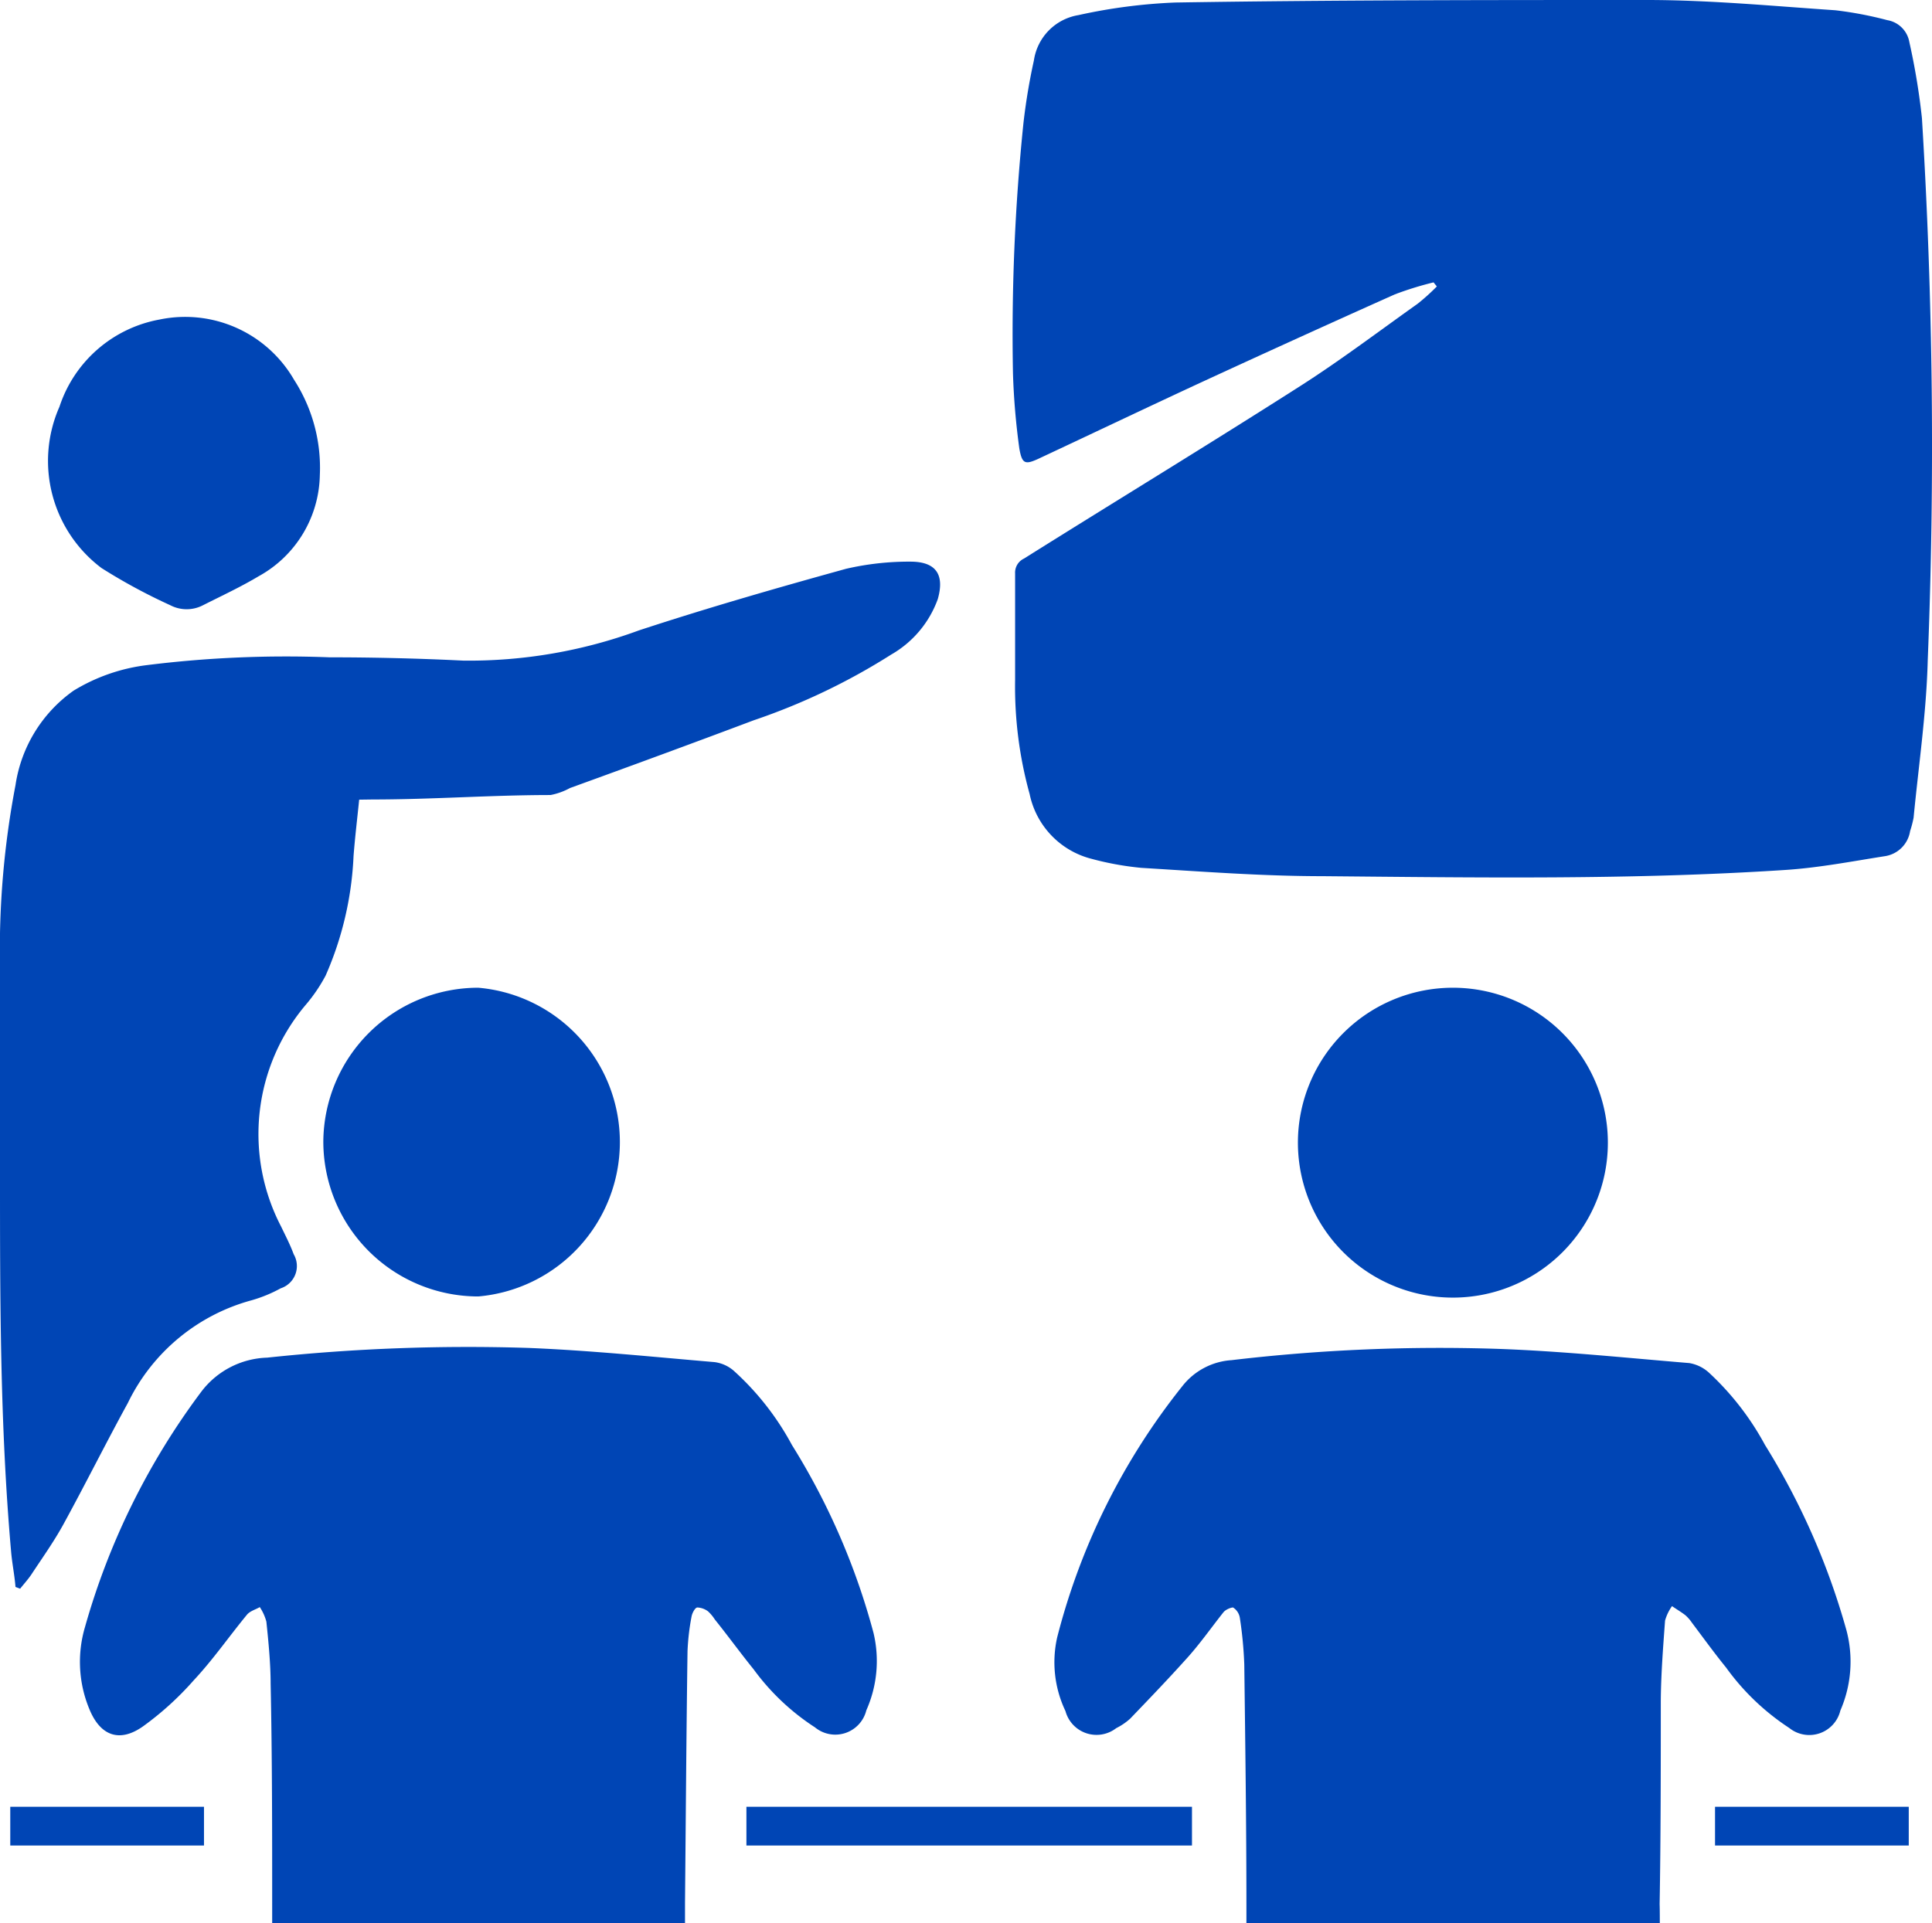
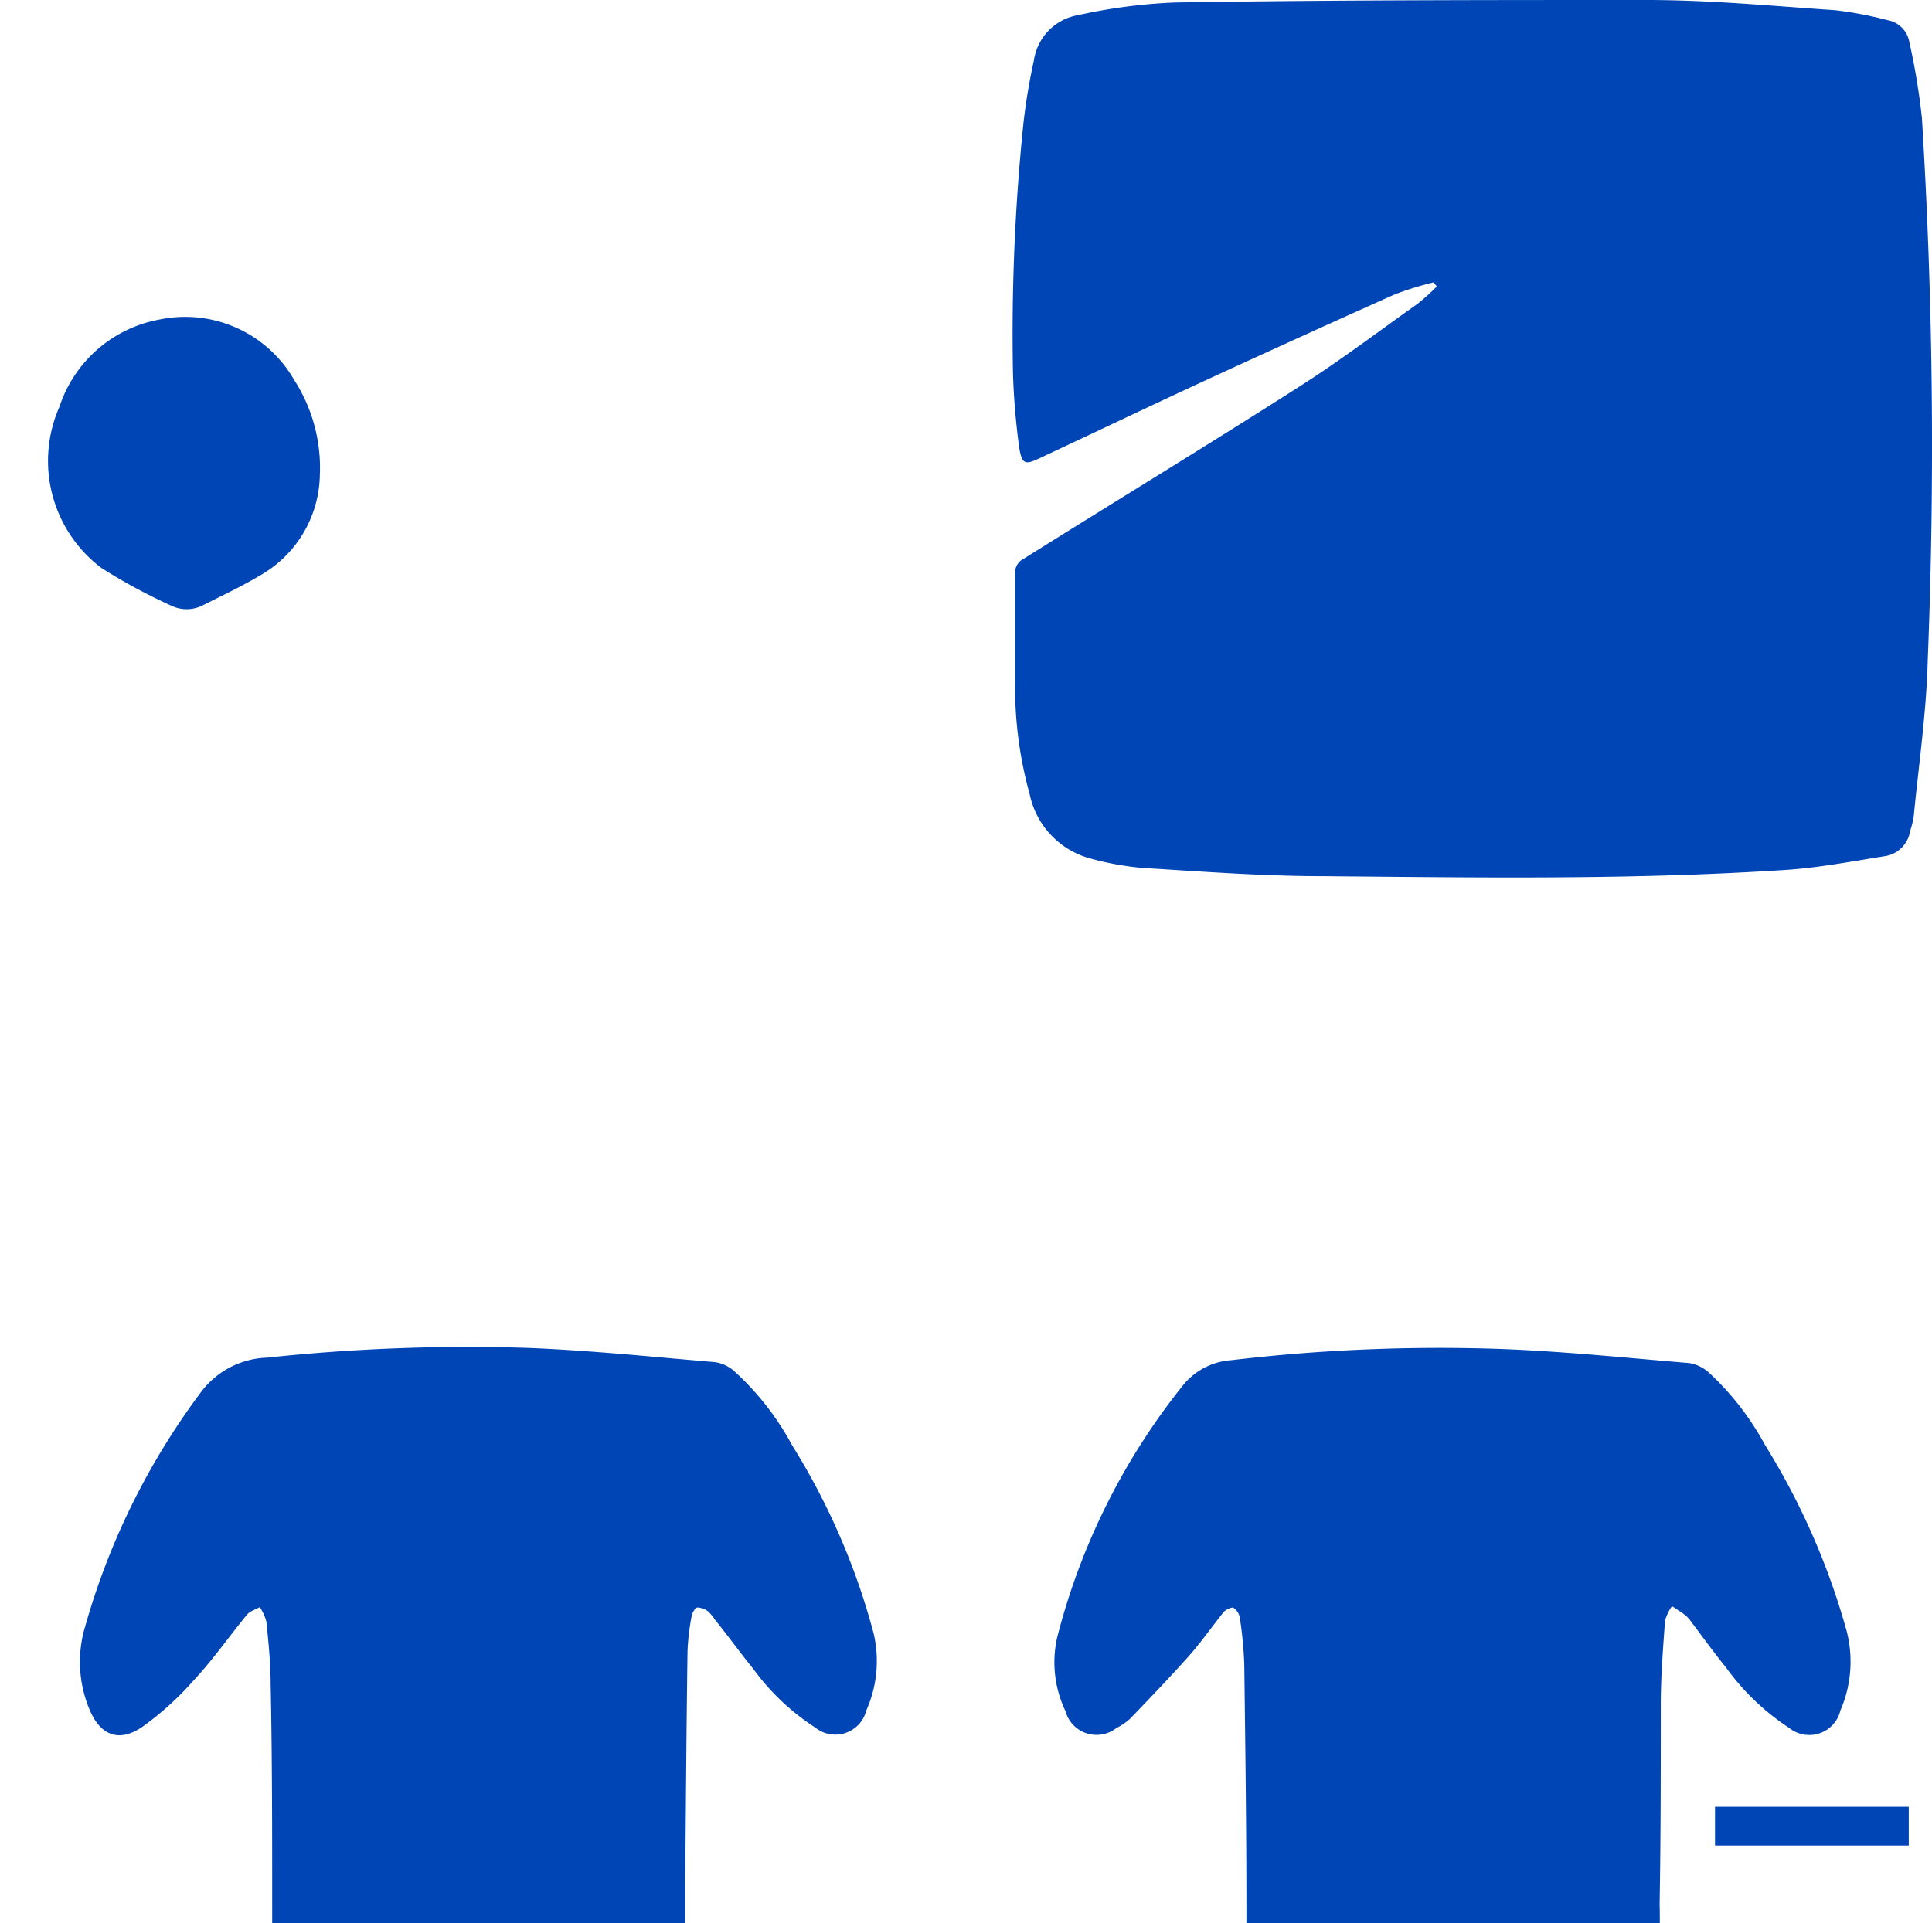
<svg xmlns="http://www.w3.org/2000/svg" width="99.73" height="99.29" viewBox="0 0 99.73 99.29">
  <defs>
    <style>
      .cls-1 {
        fill: #0045b5;
      }
    </style>
  </defs>
  <title>icon_training</title>
  <g id="レイヤー_2" data-name="レイヤー 2">
    <g id="index">
      <g>
        <path class="cls-1" d="M74,14.58a17.05,17.05,0,0,0-2,.62q-4.94,2.21-9.86,4.48c-2.85,1.32-5.68,2.67-8.52,4-.71.33-.86.27-1-.51a36.69,36.69,0,0,1-.33-3.88,106.21,106.21,0,0,1,.54-12.93,31.57,31.57,0,0,1,.54-3.24A2.78,2.78,0,0,1,55.67.78a28.21,28.21,0,0,1,5-.65C68.81,0,76.91,0,85,0c3.25,0,6.5.31,9.74.53a19.18,19.18,0,0,1,2.68.51,1.39,1.39,0,0,1,1.14,1.13,35.07,35.07,0,0,1,.65,3.93,276.39,276.39,0,0,1,.3,28c-.07,2.71-.47,5.42-.73,8.12a5.51,5.51,0,0,1-.18.69,1.55,1.55,0,0,1-1.32,1.3c-1.71.27-3.42.6-5.14.71-7.95.52-15.91.39-23.86.32-3.12,0-6.25-.24-9.37-.43a15.42,15.42,0,0,1-2.58-.47A4.36,4.36,0,0,1,53.15,41a20.77,20.77,0,0,1-.75-5.9c0-1.83,0-3.66,0-5.49a.8.8,0,0,1,.46-.77c4.78-3,9.57-5.91,14.31-8.94,2.06-1.32,4-2.79,6-4.21a10.77,10.77,0,0,0,1-.9Z" />
        <path class="cls-1" d="M85.68,99.29H64.34s0-.78,0-1c0-4.06-.06-8.29-.11-12.35A20.83,20.83,0,0,0,64,83.53a.78.78,0,0,0-.35-.53c-.11,0-.37.1-.49.24-.66.83-1.26,1.7-2,2.5-.9,1-1.86,2-2.82,3a3.22,3.22,0,0,1-.72.49A1.66,1.66,0,0,1,55,88.35a5.85,5.85,0,0,1-.43-3.8,34.43,34.43,0,0,1,6.48-13,3.51,3.51,0,0,1,2.52-1.32,91.41,91.41,0,0,1,13.85-.58c3.27.12,6.52.46,9.78.73a2,2,0,0,1,1,.48,14.41,14.41,0,0,1,2.91,3.75,36.84,36.84,0,0,1,4.21,9.59A6.32,6.32,0,0,1,95,88.32a1.65,1.65,0,0,1-2.64.9A12.32,12.32,0,0,1,89.1,86.1c-.61-.75-1.18-1.54-1.76-2.31A2.07,2.07,0,0,0,87,83.4c-.22-.17-.46-.31-.69-.47a2.37,2.37,0,0,0-.36.75c-.1,1.38-.21,2.77-.22,4.16,0,3.38,0,7.1-.06,10.48C85.68,98.53,85.68,99.29,85.68,99.29Z" />
        <path class="cls-1" d="M35.36,99.29H14.05s0-.7,0-.89c0-3.77,0-7.7-.08-11.47,0-1-.11-2.16-.22-3.2a2.53,2.53,0,0,0-.34-.75c-.22.13-.5.2-.66.39C11.82,84.5,11,85.69,10,86.76a15.76,15.76,0,0,1-2.62,2.38c-1.22.86-2.21.48-2.77-.9A6.35,6.35,0,0,1,4.39,84a37,37,0,0,1,6-12.14,4.43,4.43,0,0,1,3.4-1.76,97.65,97.65,0,0,1,13.53-.5c3.19.13,6.38.46,9.56.73a1.88,1.88,0,0,1,1,.45,14.25,14.25,0,0,1,3,3.83,35.71,35.71,0,0,1,4.21,9.7,6.26,6.26,0,0,1-.37,4,1.65,1.65,0,0,1-2.65.88,12,12,0,0,1-3.17-3c-.68-.84-1.31-1.71-2-2.57a2.15,2.15,0,0,0-.35-.42A1,1,0,0,0,36,83c-.12,0-.27.29-.3.46a12,12,0,0,0-.21,1.79c-.06,4.22-.09,8.78-.13,13C35.36,98.45,35.36,99.29,35.36,99.29Z" />
-         <path class="cls-1" d="M18.54,41.29c-.1,1-.21,1.89-.29,2.91a17.16,17.16,0,0,1-1.44,6.17,8.32,8.32,0,0,1-1,1.48,10.34,10.34,0,0,0-1.3,11.48c.23.48.47.94.65,1.43a1.21,1.21,0,0,1-.67,1.76,7.23,7.23,0,0,1-1.51.62,10,10,0,0,0-6.38,5.3c-1.14,2.08-2.2,4.21-3.34,6.29-.49.89-1.09,1.73-1.65,2.58-.17.25-.38.48-.57.72l-.24-.09C.75,81.31.62,80.7.57,80.08,0,73.58,0,67.07,0,60.56,0,57,0,53.47,0,49.92A45.33,45.33,0,0,1,.8,40.54a7.28,7.28,0,0,1,3-4.88,9.46,9.46,0,0,1,3.8-1.32,57.9,57.9,0,0,1,9.41-.4q3.46,0,6.91.17a25.42,25.42,0,0,0,9.06-1.56c3.53-1.16,7.11-2.19,10.69-3.18A14.39,14.39,0,0,1,47,29c1.31,0,1.77.66,1.41,1.93A5.42,5.42,0,0,1,46,33.8a33,33,0,0,1-7.09,3.39c-3.16,1.19-6.32,2.35-9.49,3.5a3.42,3.42,0,0,1-1,.36c-3.05,0-6.11.23-9.16.23Z" />
-         <path class="cls-1" d="M75,51a8,8,0,1,1-8,7.84A8,8,0,0,1,75,51Z" />
-         <path class="cls-1" d="M24.69,51a8,8,0,0,1,0,15.94,8,8,0,0,1-8-8A8,8,0,0,1,24.69,51Z" />
+         <path class="cls-1" d="M24.69,51A8,8,0,0,1,24.69,51Z" />
        <path class="cls-1" d="M16.51,24.53a6.09,6.09,0,0,1-3.17,5.23c-.92.55-1.89,1-2.86,1.49a1.83,1.83,0,0,1-1.69,0,29.54,29.54,0,0,1-3.55-1.92A6.92,6.92,0,0,1,3.07,21a6.7,6.7,0,0,1,5.16-4.5,6.49,6.49,0,0,1,6.95,3.11A8.37,8.37,0,0,1,16.51,24.53Z" />
-         <path class="cls-1" d="M38.53,95.29v-2h23v2Z" />
-         <path class="cls-1" d="M10.53,93.29v2H.53v-2Z" />
        <path class="cls-1" d="M88.53,95.29v-2h10v2Z" />
      </g>
    </g>
  </g>
</svg>